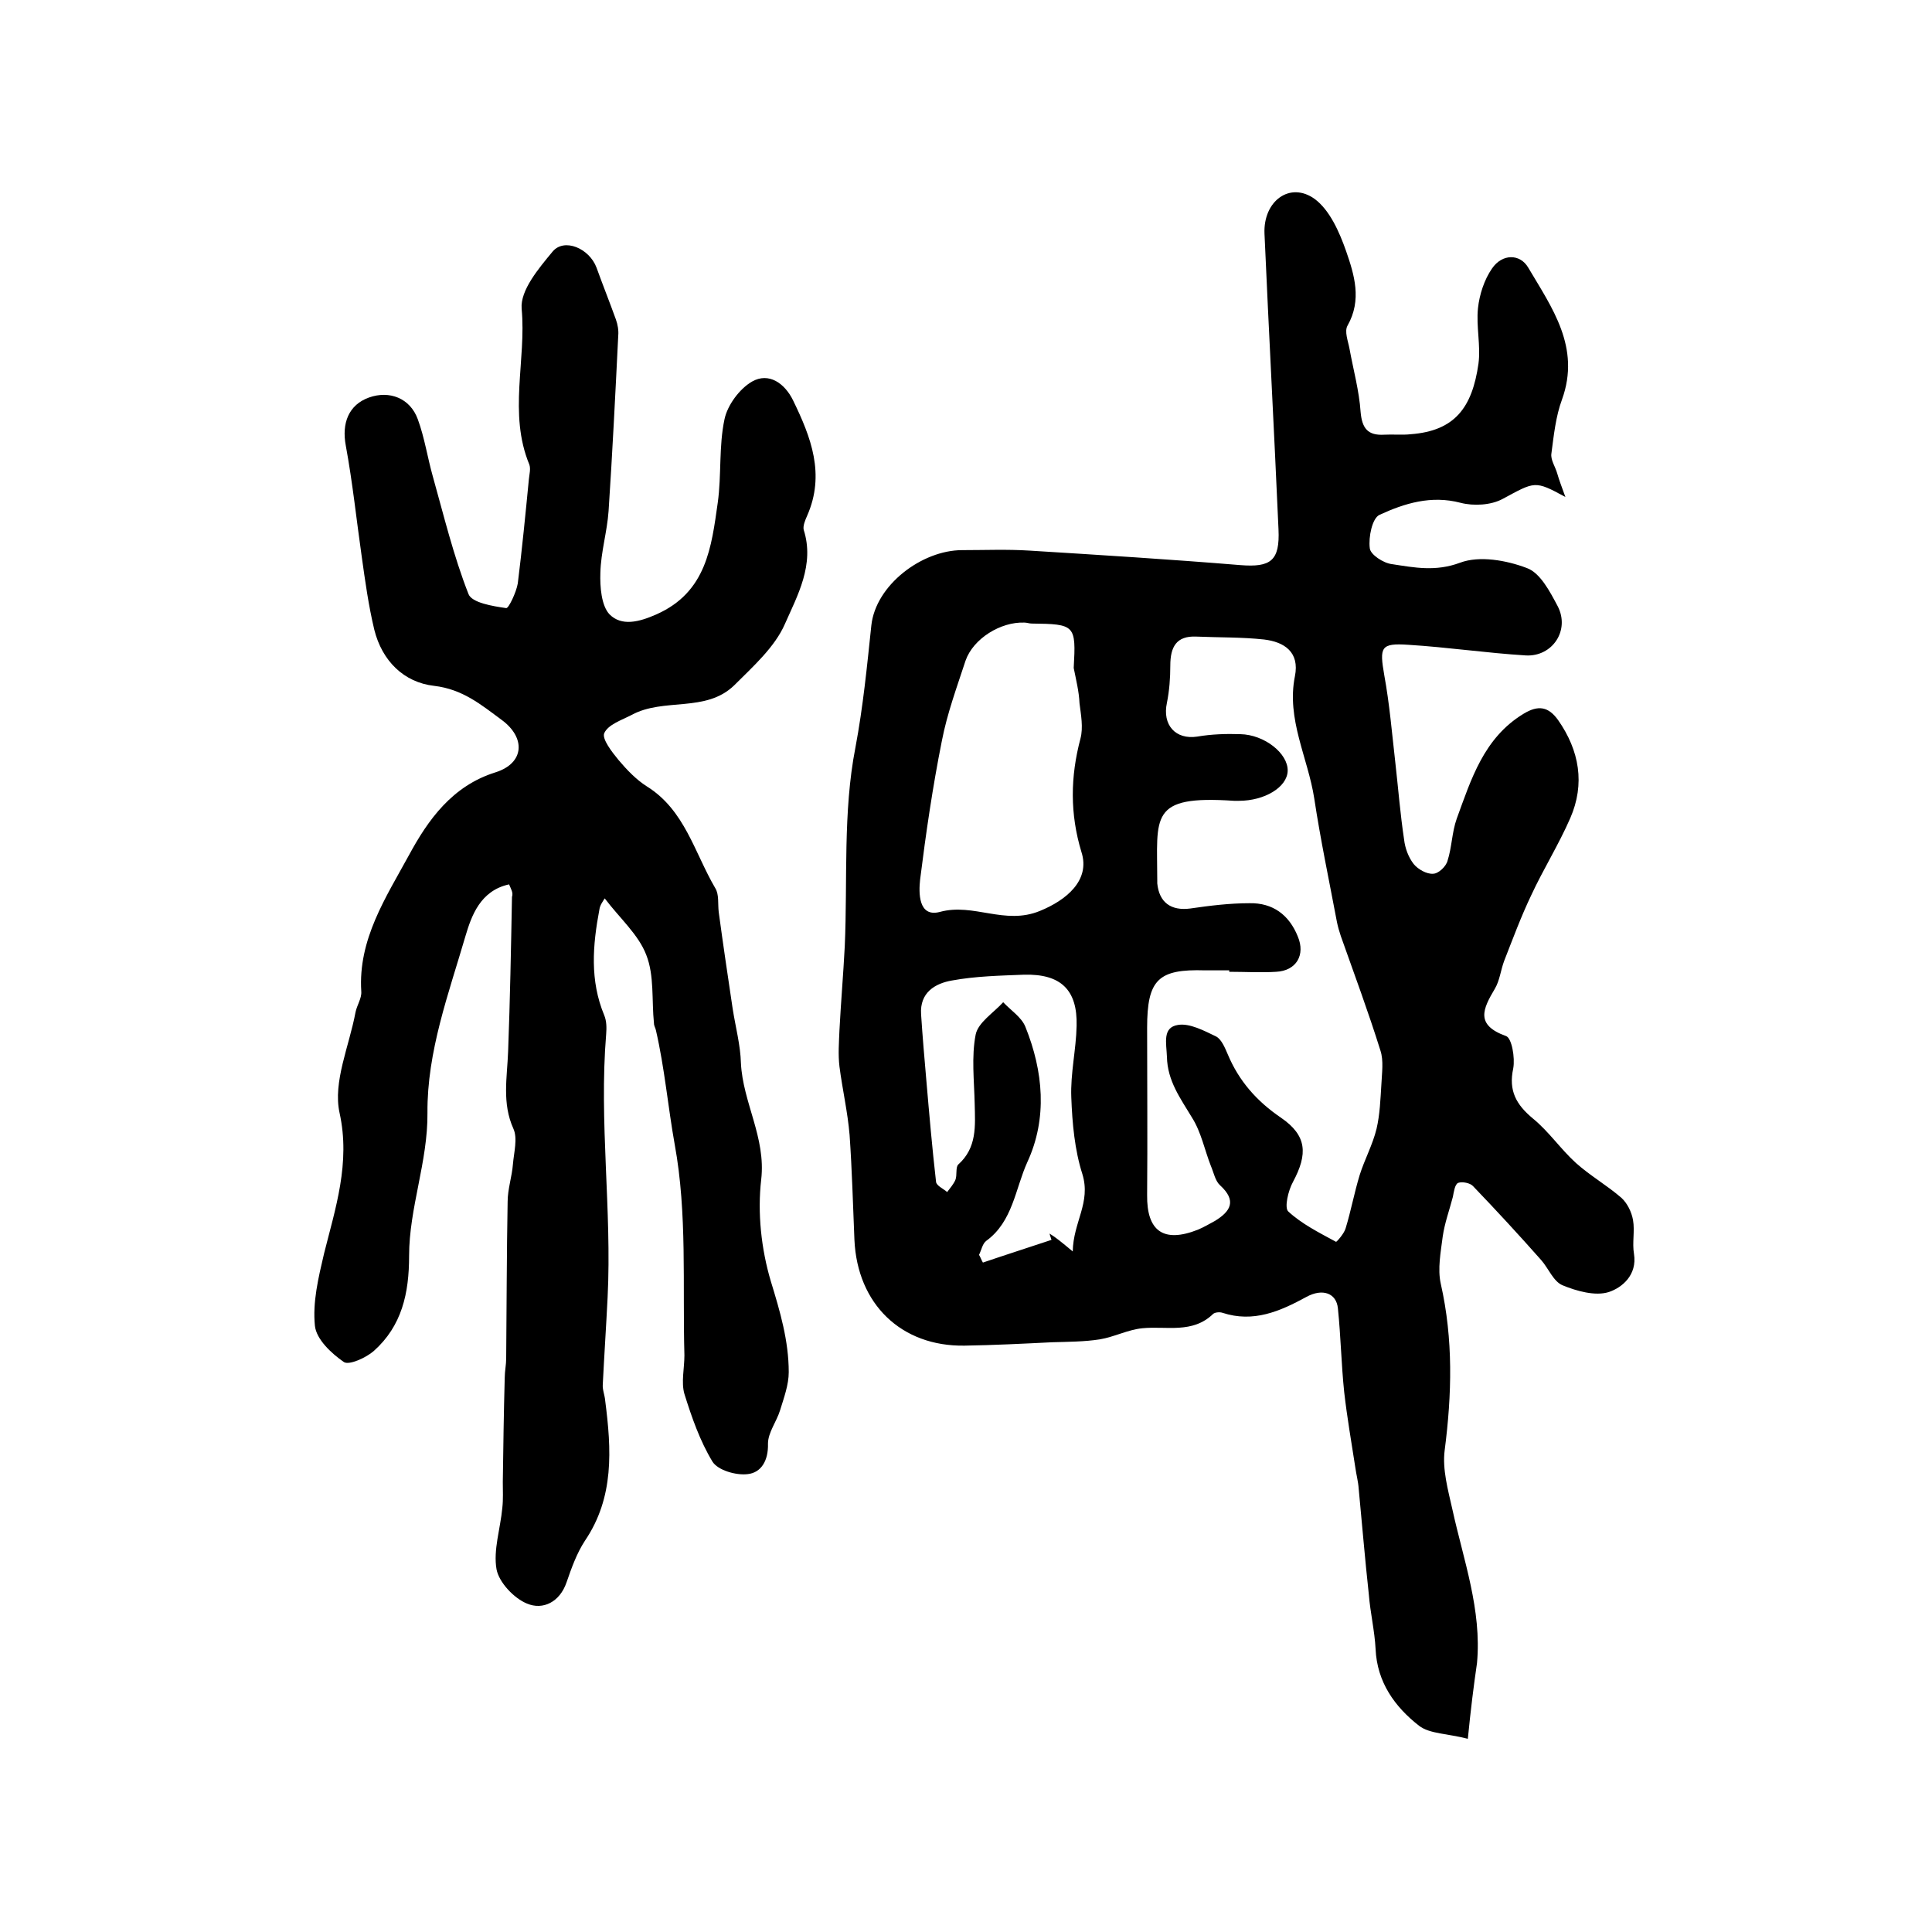
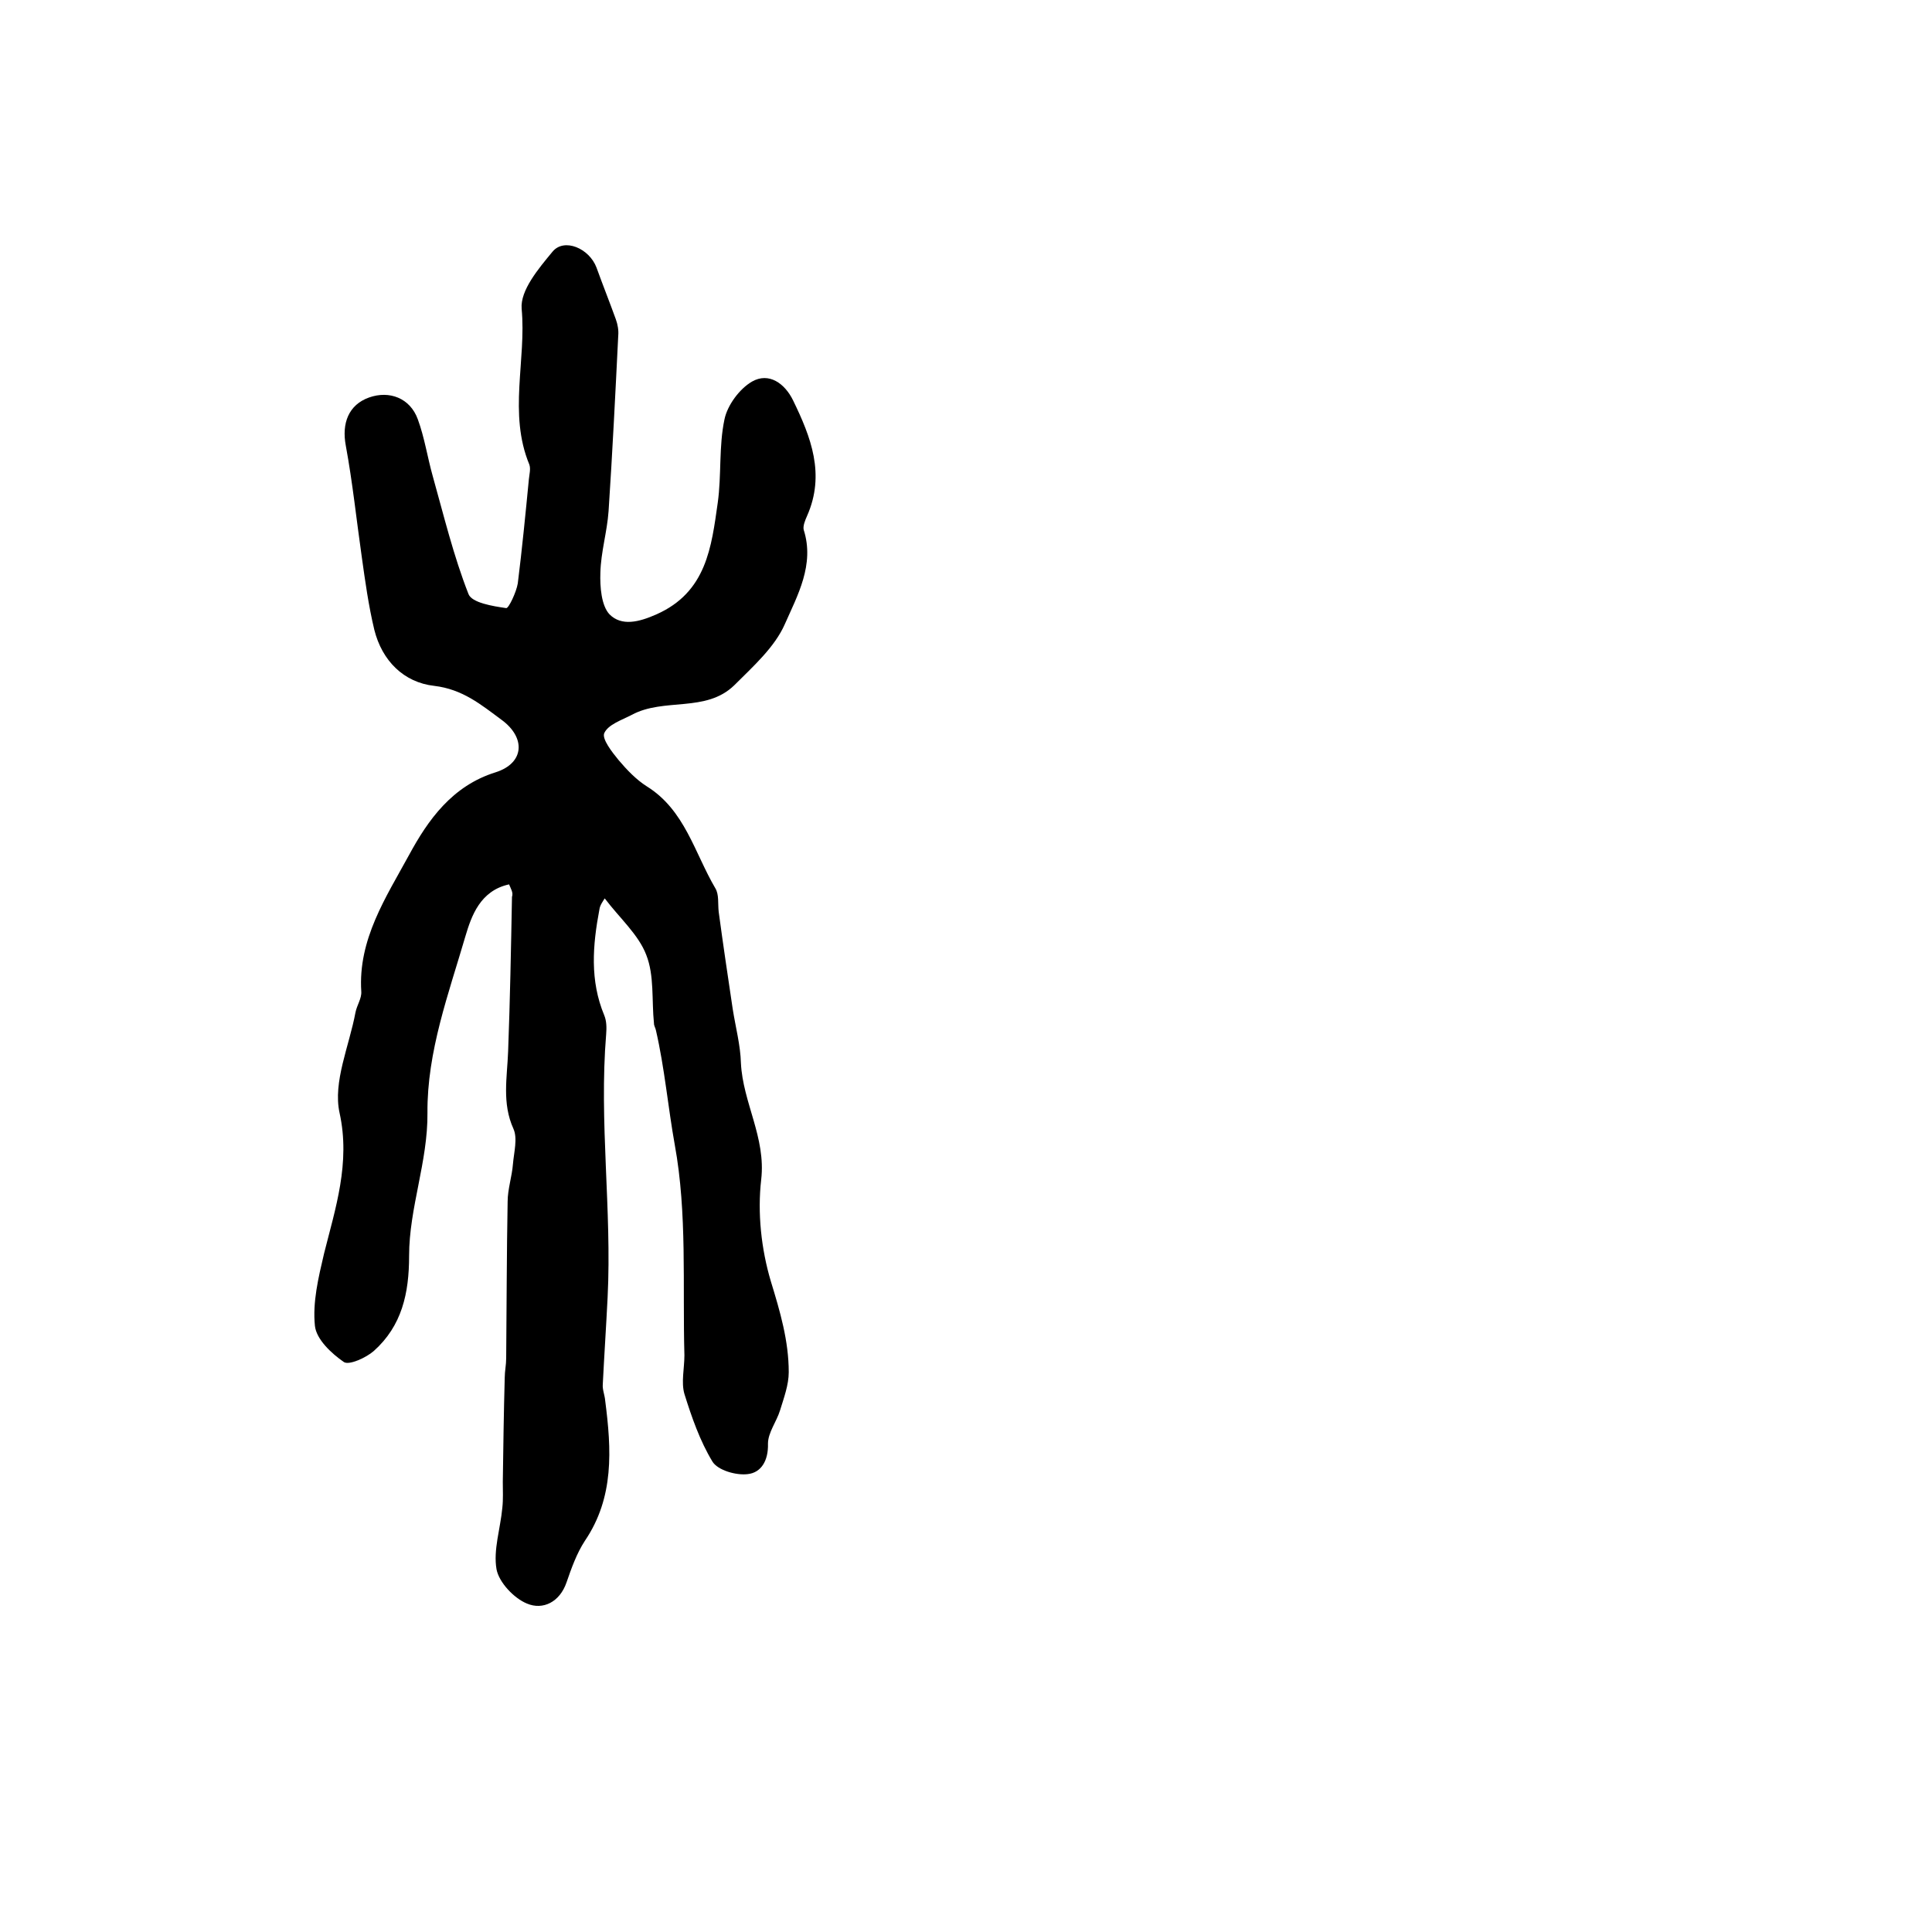
<svg xmlns="http://www.w3.org/2000/svg" version="1.1" id="图层_1" x="0px" y="0px" viewBox="0 0 400 400" style="enable-background:new 0 0 400 400;" xml:space="preserve">
  <style type="text/css">
	.st0{fill:#FFFFFF;}
</style>
  <g>
-     <path d="M303.9,360c-4.2-1.1-7.9-1-10.1-2.7c-5-3.9-8.7-9-9-15.9c-0.2-3.8-1.1-7.5-1.4-11.3c-0.8-7.3-1.4-14.6-2.1-21.9   c-0.1-1.5-0.5-2.9-0.7-4.4c-0.8-5.2-1.7-10.3-2.3-15.6c-0.6-5.7-0.7-11.5-1.3-17.3c-0.3-3.2-3.2-4.2-6.5-2.4   c-5.5,3-11,5.4-17.4,3.3c-0.6-0.2-1.5-0.1-1.9,0.2c-4.3,4.2-9.7,2.5-14.7,3c-3,0.3-5.8,1.8-8.8,2.3c-3.2,0.5-6.6,0.5-9.9,0.6   c-6,0.3-12,0.6-18.1,0.7c-13.1,0.2-22.2-8.6-22.8-21.9c-0.3-7.2-0.5-14.5-1-21.7c-0.4-4.8-1.5-9.5-2.1-14.2c-0.3-2.5-0.1-5,0-7.5   c0.3-5.8,0.8-11.6,1.1-17.4c0.6-13.7-0.4-27.8,2.2-41.1c1.6-8.5,2.4-16.8,3.3-25.3c0.9-8.4,10.5-15.6,18.8-15.6   c4.7,0,9.3-0.2,14,0.1c14.5,0.9,29,1.8,43.6,3c6.3,0.5,8.2-0.9,7.9-7.4c-0.9-20.4-2-40.8-2.9-61.2c-0.3-6.8,5.3-10.9,10.4-7.2   c3.1,2.3,5.1,6.8,6.5,10.8c1.7,4.9,3.3,10.1,0.3,15.4c-0.7,1.2,0.1,3.2,0.4,4.8c0.8,4.4,2,8.7,2.3,13.1c0.3,3.4,1.5,4.9,4.9,4.7   c1.8-0.1,3.7,0.1,5.5-0.1c9.1-0.7,12.7-5.5,14-14.6c0.5-3.7-0.5-7.7-0.1-11.5c0.3-2.8,1.3-5.9,2.9-8.2c2.1-3.1,5.8-3.1,7.5-0.2   c4.9,8.3,10.9,16.5,7,27.3c-1.3,3.5-1.7,7.4-2.2,11.2c-0.2,1.3,0.8,2.7,1.2,4.1c0.4,1.4,0.9,2.7,1.7,4.9c-6.4-3.5-6.3-3.2-13,0.4   c-2.4,1.3-6,1.5-8.7,0.8c-6.1-1.6-11.6,0.1-16.8,2.5c-1.5,0.7-2.3,4.6-2,6.9c0.1,1.3,2.8,3.1,4.6,3.3c4.6,0.7,9,1.6,14.1-0.3   c4-1.5,9.6-0.5,13.8,1.1c2.8,1,4.8,4.9,6.4,7.9c2.6,5-1.1,10.5-6.6,10.2c-8.1-0.5-16.2-1.7-24.3-2.2c-5.8-0.4-6,0.5-5,6.3   c1.1,6,1.6,12.1,2.3,18.2c0.6,5.3,1,10.5,1.8,15.8c0.2,1.8,0.9,3.7,2,5.1c0.9,1.1,2.7,2.1,4,2c1.1,0,2.7-1.5,3-2.7   c0.9-2.8,0.9-5.9,1.9-8.7c3-8.2,5.6-16.7,13.8-21.7c3.1-1.9,5.2-1.5,7.2,1.3c4.4,6.3,5.6,13.2,2.5,20.3c-2.4,5.5-5.6,10.6-8.1,16   c-2.1,4.4-3.8,9-5.6,13.6c-0.7,1.9-0.9,4-1.9,5.7c-2.5,4.2-4.1,7.5,2.3,9.8c1.2,0.4,1.9,4.5,1.5,6.7c-1,4.6,0.6,7.5,4.1,10.4   c3.3,2.7,5.7,6.3,8.9,9.2c2.9,2.6,6.4,4.6,9.4,7.2c1.2,1.1,2.1,2.9,2.4,4.6c0.4,2.3-0.2,4.7,0.2,7c0.7,4.4-2.5,7-5.2,7.9   c-2.8,0.9-6.7-0.2-9.6-1.4c-1.9-0.8-2.9-3.5-4.4-5.2c-4.6-5.2-9.3-10.3-14.1-15.3c-0.6-0.7-2.3-1-3.1-0.7c-0.7,0.3-0.9,1.9-1.1,2.9   c-0.7,2.7-1.7,5.4-2.1,8.2c-0.4,3.2-1.1,6.7-0.4,9.8c2.6,11.5,2.3,22.9,0.8,34.5c-0.5,3.9,0.7,8.2,1.6,12.2   c2.3,10.5,6.1,20.8,5.1,31.8C305.1,349.1,304.5,353.9,303.9,360z M254.5,201.2c0-0.1,0-0.2,0-0.3c-1.7,0-3.3,0-5,0   c-9.7-0.3-12,1.9-12,11.9c0,11.5,0.1,23.1,0,34.6c-0.1,7.5,3.4,10,10.5,7.2c1.2-0.5,2.4-1.2,3.5-1.8c3.3-2,4.6-4.2,1.1-7.4   c-1-0.9-1.3-2.6-1.9-4c-1.3-3.3-2-7-3.9-10c-2.4-4-5.1-7.6-5.2-12.6c-0.1-2.8-1-6.1,2.3-6.6c2.4-0.4,5.4,1.2,7.9,2.4   c1.1,0.6,1.8,2.3,2.4,3.7c2.3,5.5,6,9.7,11,13.1c5.4,3.7,5.6,7.5,2.5,13.3c-1,1.8-1.8,5.3-1,6.1c2.8,2.6,6.4,4.4,9.9,6.3   c0.1,0.1,1.7-1.7,2-2.8c1.1-3.6,1.8-7.4,2.9-11c1-3.2,2.7-6.3,3.5-9.6c0.7-3,0.8-6.1,1-9.2c0.1-2.3,0.5-4.9-0.2-7   c-2.5-8-5.4-15.8-8.2-23.7c-0.3-0.9-0.6-1.9-0.8-2.9c-1.6-8.5-3.4-17-4.7-25.6c-1.3-8.4-5.8-16.4-4-25.3c1-5-2.2-7.1-6.4-7.6   c-4.6-0.5-9.3-0.4-14-0.6c-4.2-0.2-5.4,2.2-5.4,6c0,2.6-0.2,5.2-0.7,7.7c-1,4.6,1.8,7.7,6.3,7c2.9-0.5,6-0.6,8.9-0.5   c5,0.1,9.9,4,9.8,7.6c-0.1,3.4-4.8,6.2-10.1,6.2c-0.3,0-0.7,0-1,0c-17.7-1.2-15.9,3.2-15.9,16.6c0,0.2,0,0.3,0,0.5   c0.4,4,2.9,5.7,6.8,5.2c4.1-0.6,8.2-1.1,12.3-1.1c4.8-0.1,8.2,2.4,10,6.9c1.6,3.8-0.3,7.1-4.5,7.3   C261.1,201.4,257.8,201.2,254.5,201.2z M222.3,138.3c0.5-8.9,0.3-9.1-8.7-9.2c-0.5,0-1-0.2-1.5-0.2c-4.9-0.2-10.6,3.3-12.2,7.9   c-1.8,5.5-3.8,10.9-4.9,16.6c-1.9,9.5-3.3,19.1-4.5,28.7c-0.3,2.7-0.4,7.9,4.1,6.7c7-1.9,13.4,2.8,20.7-0.2   c5.4-2.2,10.5-6.3,8.6-12.2c-2.4-7.9-2.3-15.6-0.2-23.5c0.6-2.3,0.1-4.9-0.2-7.3C223.4,143.2,222.8,140.8,222.3,138.3z    M222.1,259.1c0.1-6.1,3.8-10.1,2-16c-1.6-5-2.1-10.5-2.3-15.9c-0.2-4.9,1-9.9,1.1-14.8c0.2-7.5-3.3-10.8-10.9-10.6   c-5,0.2-10,0.3-14.9,1.2c-3.5,0.6-6.7,2.5-6.4,7c0.3,4.6,0.7,9.2,1.1,13.8c0.6,7,1.2,13.9,2,20.9c0.1,0.8,1.5,1.4,2.3,2.1   c0.6-0.8,1.3-1.6,1.7-2.5c0.4-1,0-2.6,0.6-3.2c3.9-3.5,3.5-8,3.4-12.5c-0.1-4.8-0.7-9.8,0.2-14.4c0.5-2.5,3.7-4.5,5.7-6.7   c1.6,1.7,3.8,3.1,4.6,5.1c3.7,9.2,4.6,18.9,0.4,28c-2.5,5.5-3,12.3-8.5,16.3c-0.8,0.6-1,1.9-1.5,2.9c0.3,0.5,0.5,1.1,0.8,1.6   c4.7-1.6,9.4-3.1,14.2-4.7c-0.1-0.4-0.3-0.8-0.4-1.3C218.6,256.2,219.7,257.1,222.1,259.1z" />
    <path d="M105.4,183.1c-6,1.3-7.8,6.6-9,10.6c-3.5,12-8,24-7.9,36.7c0.1,10.1-3.8,19.7-3.8,29.6c0,7.8-1.5,14.5-7.3,19.7   c-1.6,1.4-5.1,3-6.2,2.3c-2.6-1.8-5.7-4.7-6-7.5c-0.5-4.9,0.7-9.9,1.9-15c2.3-9.2,5.5-18.7,3.2-29.1c-1.4-6.4,2-13.8,3.3-20.8   c0.3-1.5,1.3-2.9,1.2-4.3c-0.7-10.8,5.1-19.5,9.9-28.3c3.9-7.2,8.9-14.3,17.9-17.1c6-1.9,6.3-7.2,1.2-10.9c-4.2-3.1-8-6.3-13.9-7   c-6.3-0.7-10.8-5.2-12.4-11.6c-1.2-5-1.9-10.1-2.6-15.1c-1.1-7.7-1.9-15.4-3.3-23c-0.9-4.7,0.6-8.5,4.8-10   c4.2-1.5,8.5,0.1,10.1,4.5c1.4,3.8,2,7.9,3.1,11.8c2.3,8.2,4.3,16.5,7.4,24.4c0.7,1.8,5,2.5,7.8,2.9c0.5,0.1,2.1-3.3,2.4-5.1   c0.9-7.2,1.6-14.4,2.3-21.6c0.1-1,0.4-2.1,0.1-3c-4.4-10.6-0.6-21.6-1.6-32.3c-0.3-3.8,3.5-8.3,6.4-11.8c2.4-2.9,7.6-0.7,9.1,3.3   c1.3,3.6,2.7,7.1,4,10.7c0.4,1.1,0.6,2.3,0.5,3.4c-0.6,12.1-1.2,24.2-2,36.3c-0.3,4.3-1.6,8.5-1.7,12.8c-0.1,2.9,0.2,6.8,1.9,8.6   c2.5,2.5,6.1,1.6,9.7,0c10.4-4.6,11.4-14,12.7-23.1c0.8-5.7,0.2-11.7,1.4-17.3c0.6-2.9,3.1-6.3,5.7-7.8c3.5-2,6.8,0.4,8.5,3.9   c3.7,7.6,6.7,15.3,2.9,23.9c-0.4,0.9-0.9,2.1-0.7,2.9c2.3,7.2-1.3,13.6-3.9,19.5c-2.1,4.8-6.6,8.8-10.5,12.7   c-5.9,5.7-14.5,2.5-21.2,6.1c-2.1,1.1-4.9,2-5.7,3.8c-0.5,1.2,1.6,3.9,3,5.6c1.7,2,3.6,4,5.8,5.4c7.9,4.9,9.9,13.8,14.2,21.1   c0.8,1.3,0.5,3.2,0.7,4.9c0.9,6.7,1.9,13.4,2.9,20.1c0.6,3.8,1.6,7.5,1.7,11.2c0.4,8.2,5.2,15.4,4.2,24.1c-0.8,6.9,0,14.4,2,21.1   c1.9,6.2,3.7,12.3,3.7,18.8c0,2.6-1,5.3-1.8,7.9c-0.7,2.3-2.5,4.6-2.5,6.9c0.1,3.5-1.4,6-4.2,6.3c-2.4,0.3-6.2-0.8-7.3-2.6   c-2.6-4.3-4.3-9.2-5.8-14c-0.7-2.4,0-5.3,0-8c-0.4-14.6,0.6-29.4-2-43.6c-1.4-7.8-2.1-15.9-3.9-23.7c-0.1-0.5-0.4-0.9-0.4-1.4   c-0.5-4.8,0.1-9.9-1.6-14.2c-1.6-4.2-5.5-7.6-8.6-11.7c-0.3,0.5-1,1.4-1.1,2.3c-1.4,7.4-2,14.7,1,21.9c0.5,1.2,0.5,2.6,0.4,3.9   c-1.5,18.2,1.2,36.3,0.3,54.5c-0.3,6-0.7,12-1,18c-0.1,1.1,0.4,2.2,0.5,3.4c1.3,10.1,1.9,20-4.2,29c-1.7,2.6-2.8,5.7-3.8,8.6   c-1.4,4.1-4.9,5.8-8.2,4.4c-2.7-1.1-5.8-4.4-6.3-7.1c-0.7-4,0.8-8.4,1.2-12.7c0.2-1.8,0.1-3.6,0.1-5.4c0.1-7.2,0.2-14.4,0.4-21.6   c0-1.3,0.3-2.6,0.3-4c0.1-10.8,0.1-21.6,0.3-32.4c0-2.6,0.9-5.2,1.1-7.8c0.2-2.4,1-5.3,0.1-7.3c-2.4-5.3-1.3-10.6-1.1-16   c0.4-10.6,0.6-21.3,0.8-32C106.3,184.8,105.8,184.1,105.4,183.1z" />
  </g>
</svg>